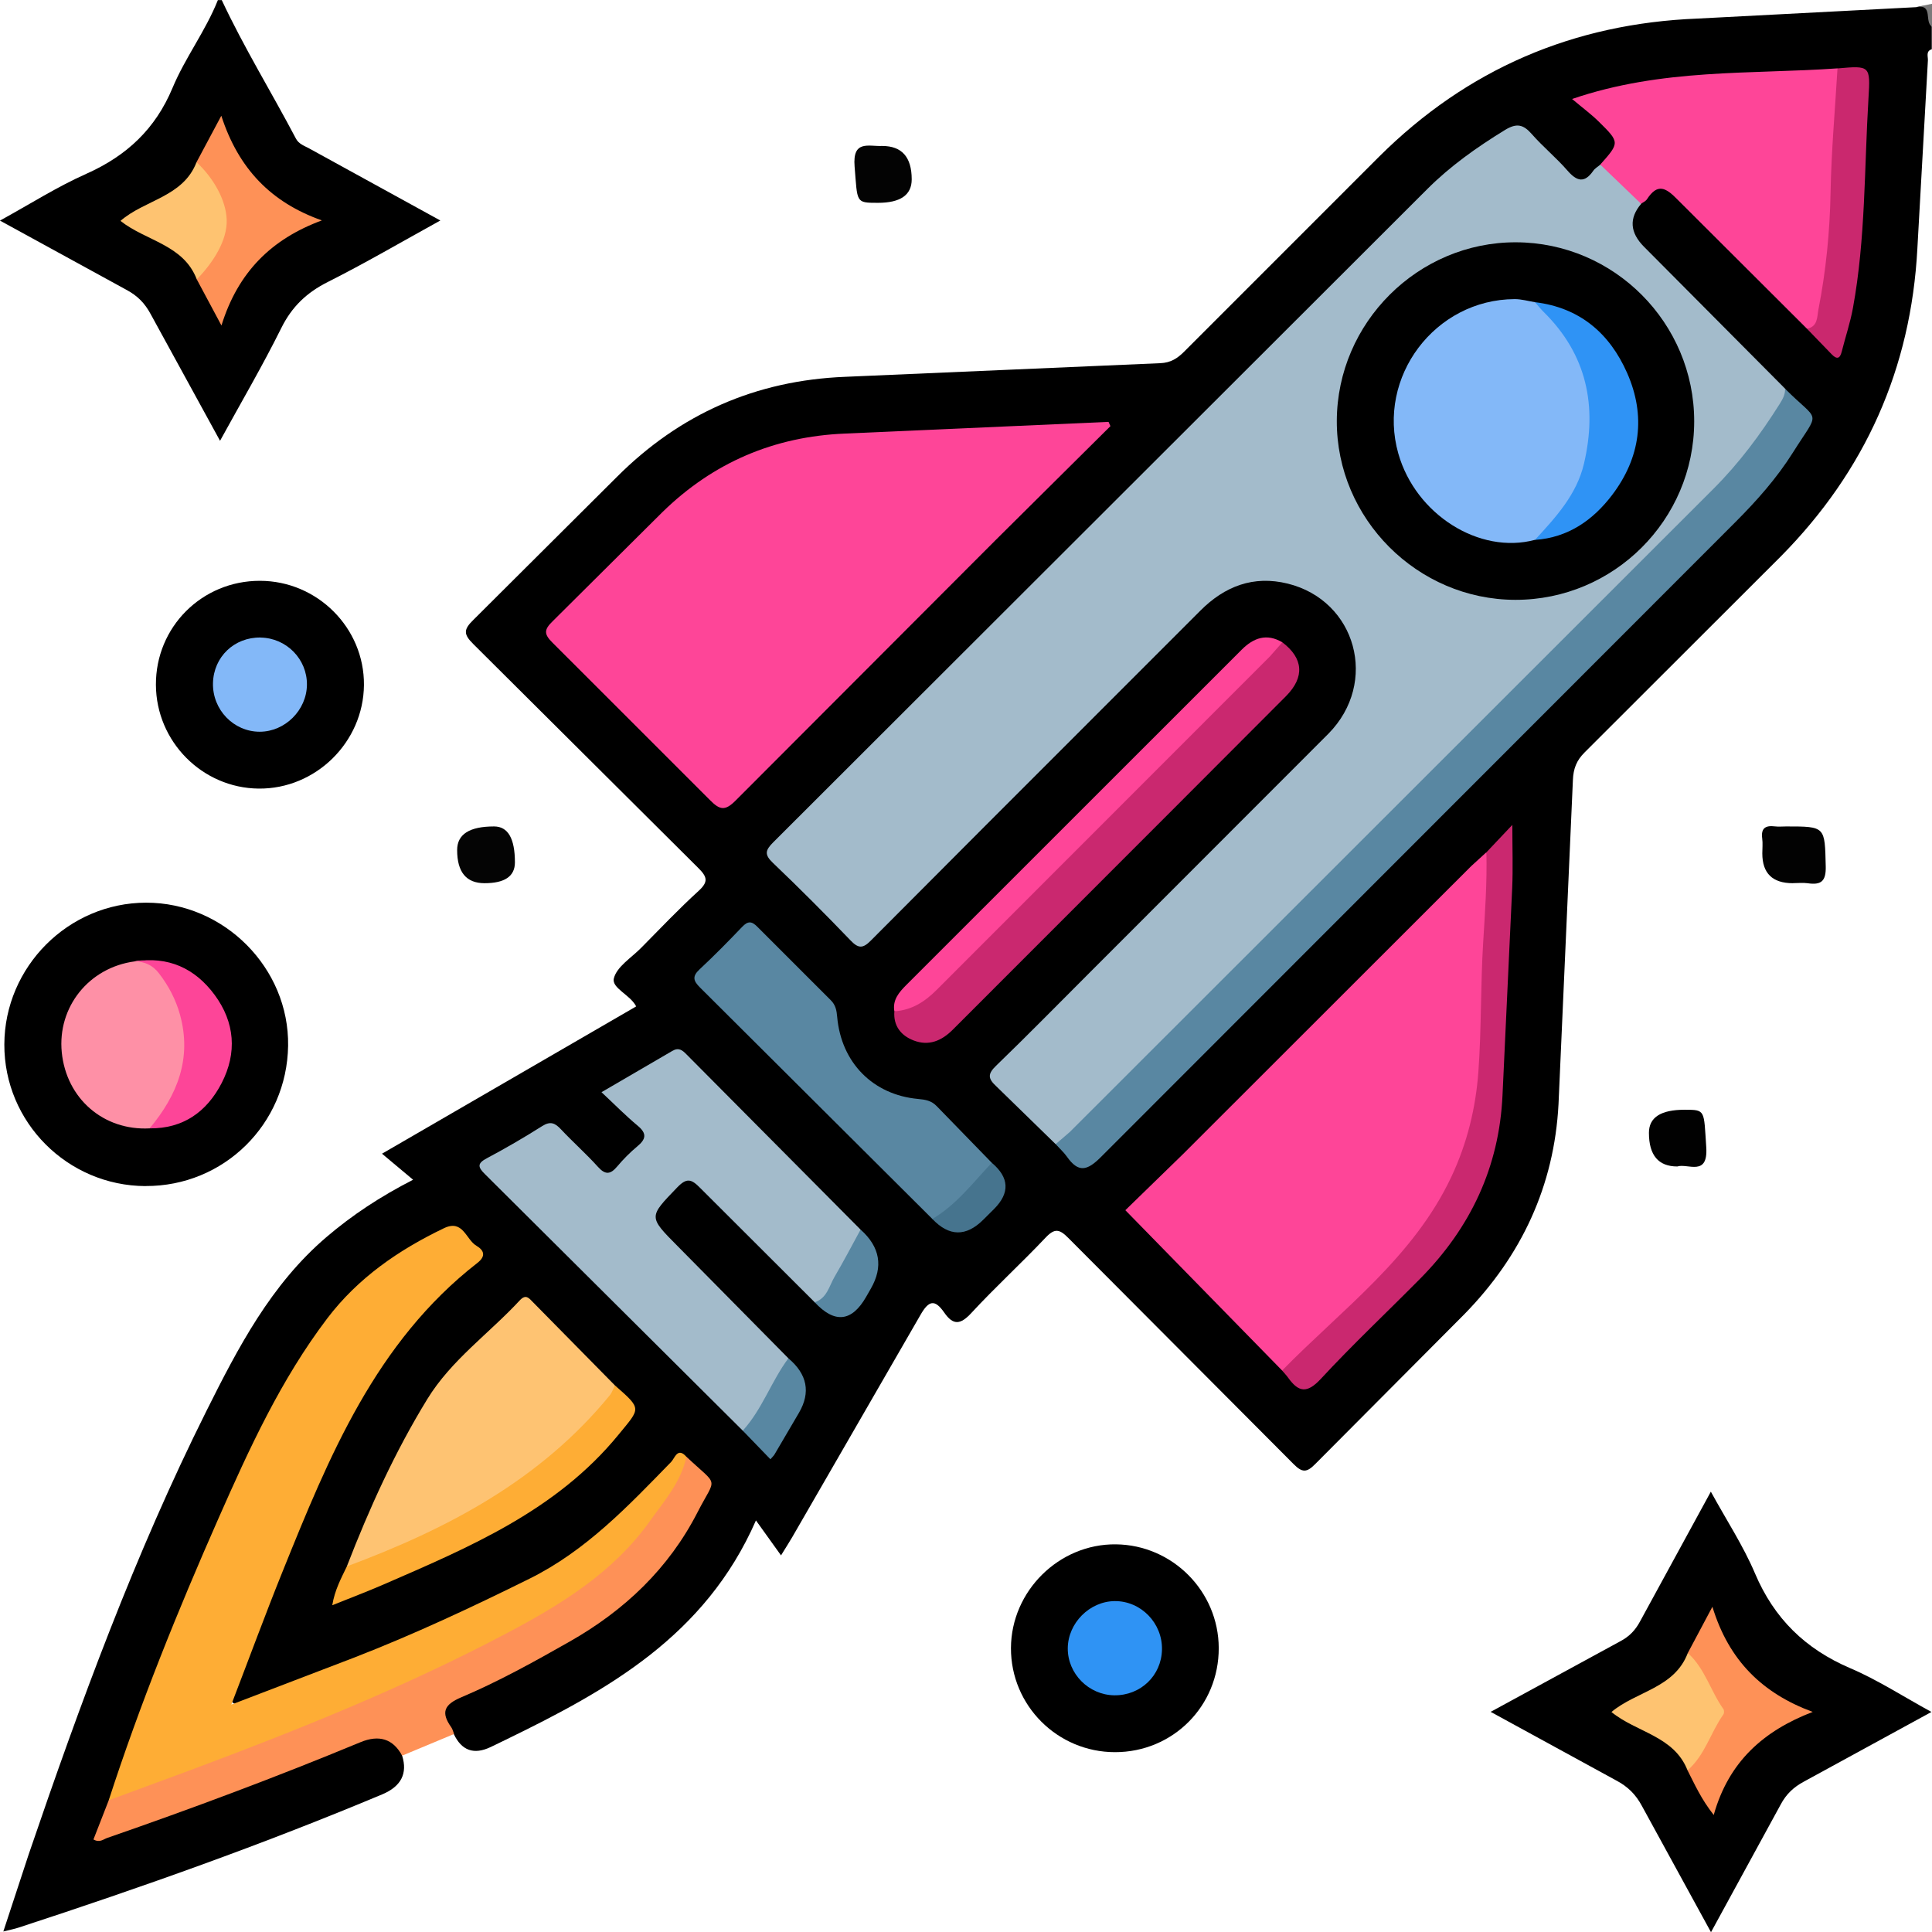
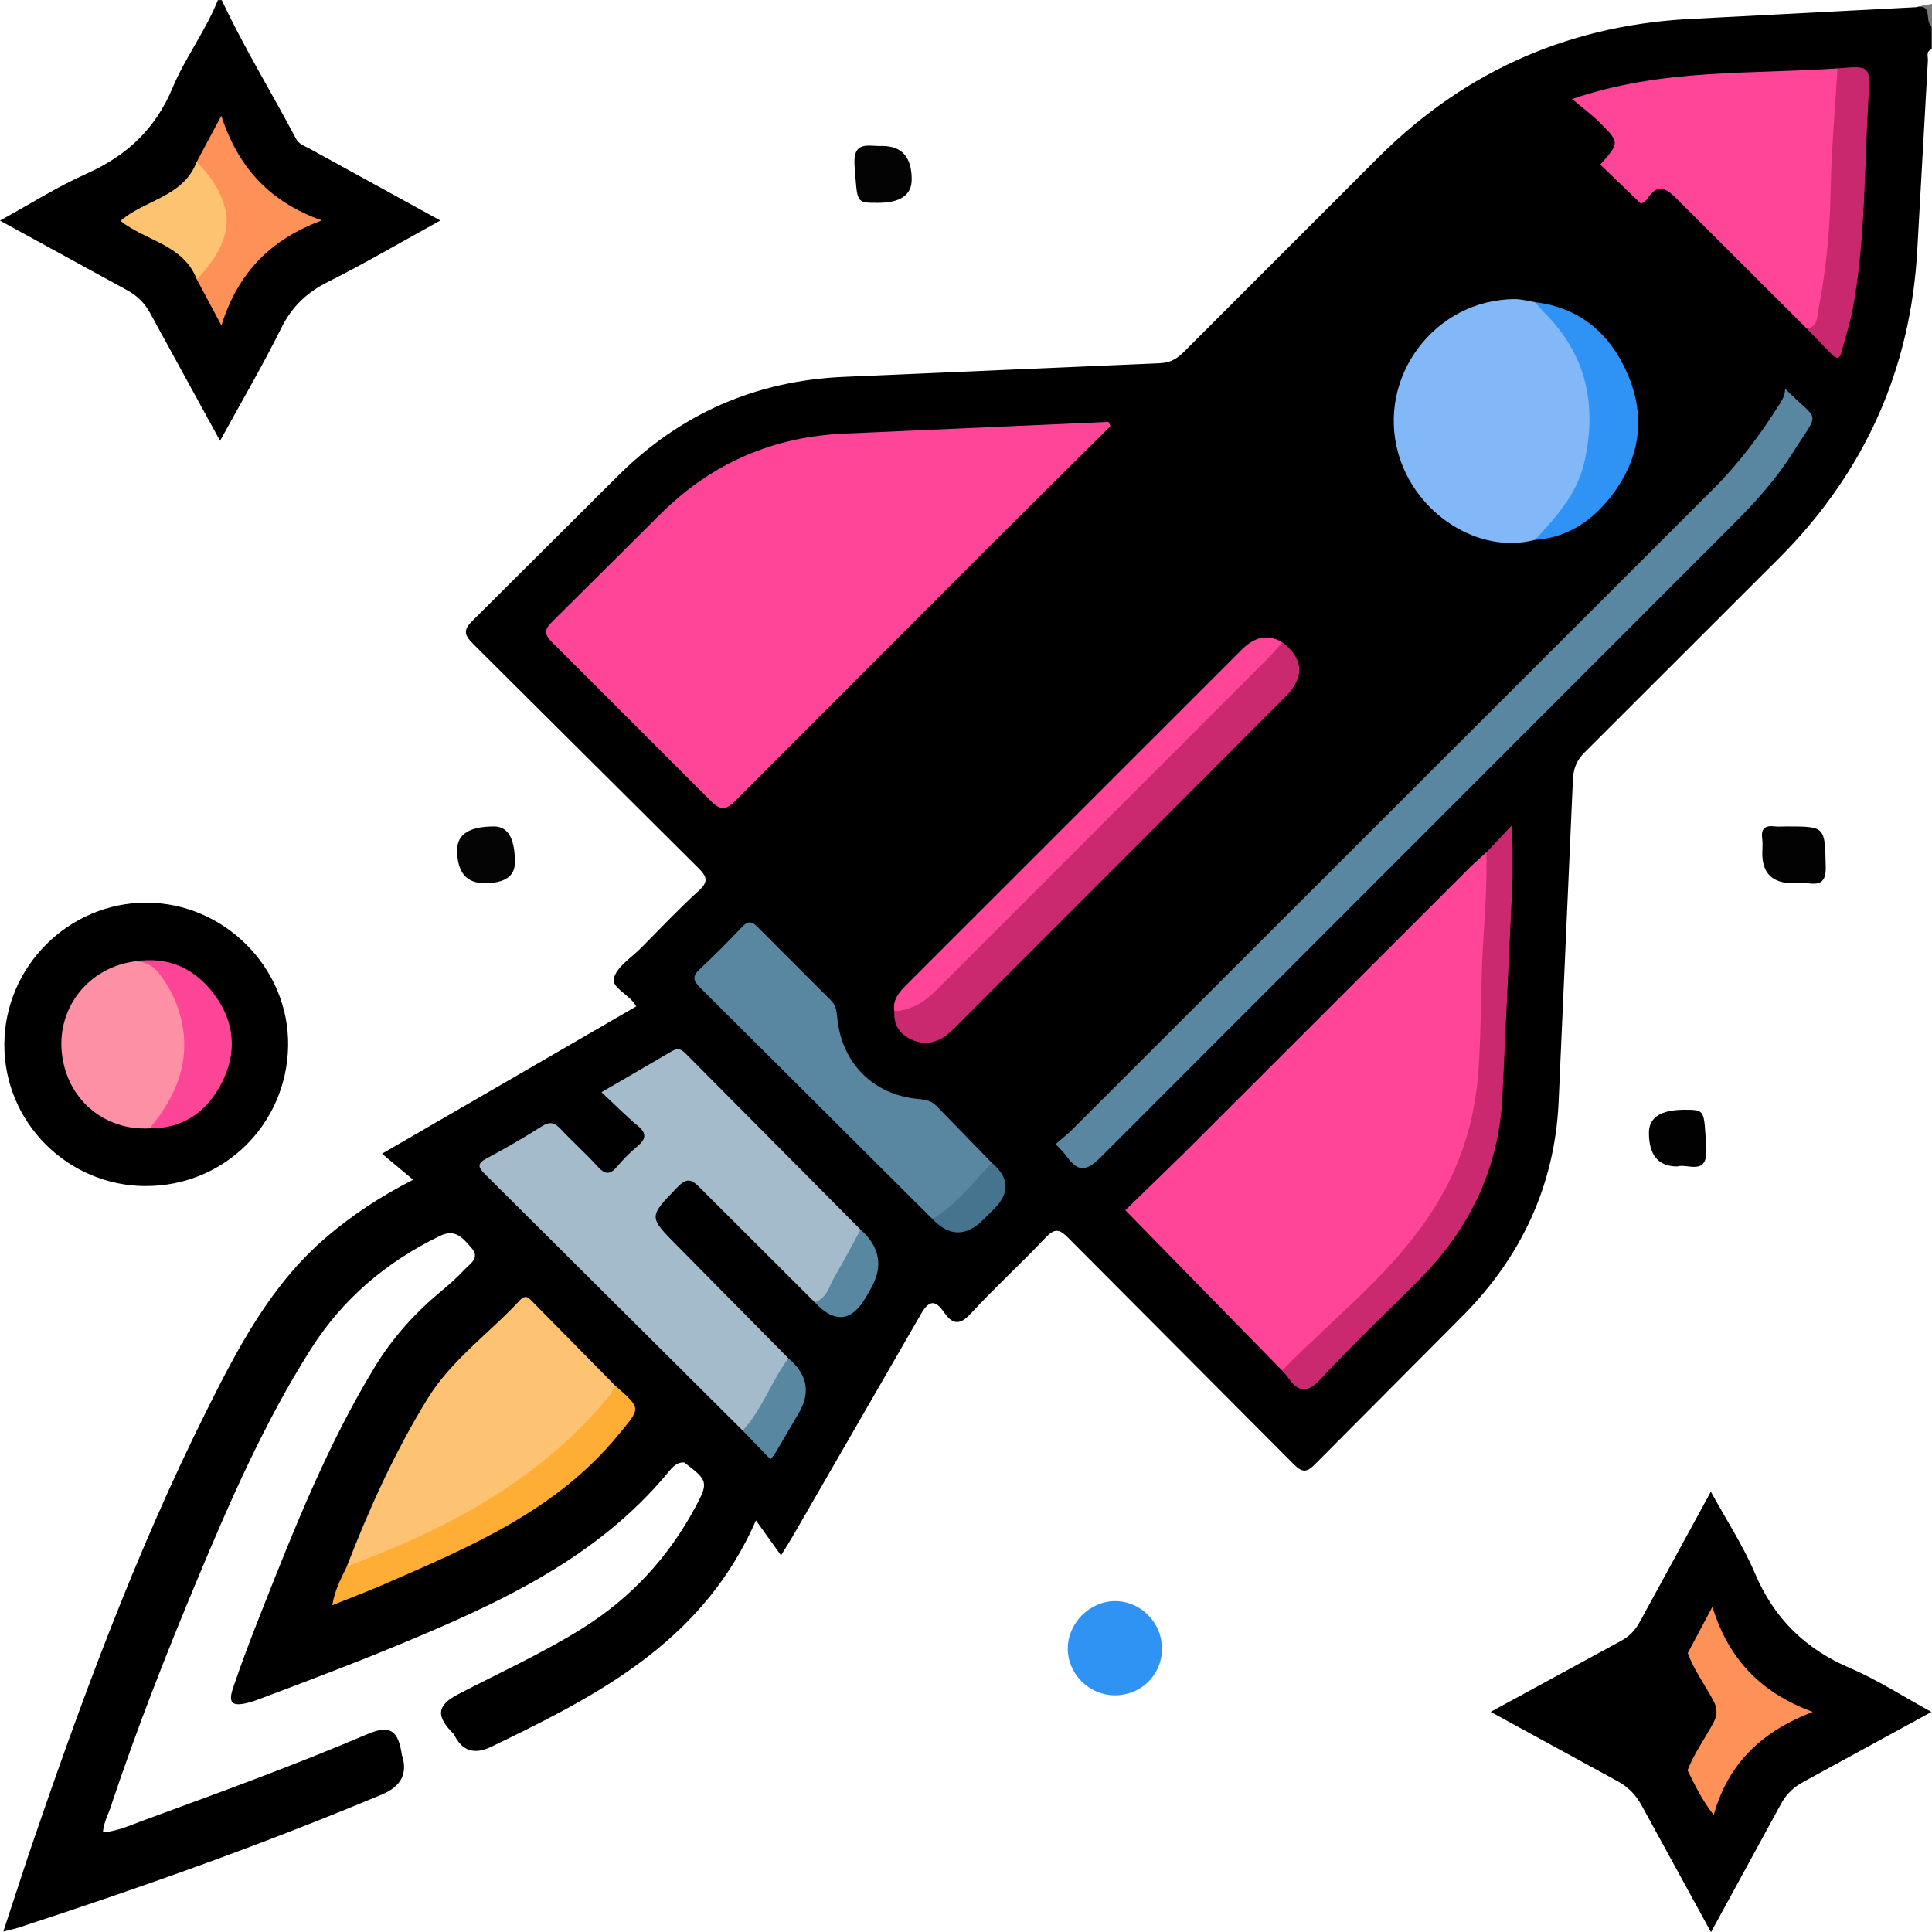
<svg xmlns="http://www.w3.org/2000/svg" viewBox="0 0 382.9 382.94">
  <path d="M79.7 347.95q1.66 5.3-3.92 7.66c-23.62 9.91-47.73 18.46-72.07 26.41-.81.27-1.66.43-3.05.78l5.04-15.33c10.19-29.88 21.06-59.5 35.19-87.79 6.29-12.59 12.8-25.1 23.79-34.49 5.11-4.37 10.69-8.05 17.19-11.38l-6.16-5.16 50.37-29.19c-1.16-2.31-4.91-3.63-4.42-5.56.58-2.31 3.44-4.06 5.36-6 3.77-3.81 7.46-7.71 11.42-11.32 2.02-1.84 1.72-2.81-.08-4.59l-44.54-44.33c-2.01-1.98-1.95-2.91.02-4.83l28.35-28.24c12.52-12.56 27.58-19.2 45.33-19.91l62.4-2.7c2.11-.08 3.43-.95 4.79-2.31l38.61-38.62c17.46-17.37 38.52-26.4 63.15-27.37l43.32-2.26c4.16-1.21 1.91 2.68 3.07 3.85v4.49c-1.22.38-.73 1.44-.77 2.2L380 49.27c-1.26 23.77-10.34 44.08-27.04 60.98l-38.88 38.84c-1.64 1.62-2.26 3.25-2.35 5.52l-2.85 64.22c-.85 16.2-7.35 30.07-18.65 41.62l-29.54 29.68c-1.72 1.76-2.61 1.76-4.34.01l-44.59-44.76c-1.8-1.82-2.73-2.01-4.56-.07-4.79 5.07-9.96 9.79-14.69 14.91-2.15 2.33-3.59 2.49-5.37-.08-1.88-2.71-3.08-2.42-4.74.51l-25.35 43.93c-.55.95-1.15 1.88-2.26 3.68l-4.97-6.93c-10.06 22.98-29.45 33.67-49.59 43.47l-3.02 1.46q-4.93 2.33-7.26-2.57c-3.62-3.55-3.42-5.7.89-7.93 8.17-4.24 16.55-8.05 24.39-12.92 9.76-6.06 17.24-14.17 22.64-24.24 2.58-4.81 2.4-5.27-2.28-8.76-1.45-.08-2.32.93-3.08 1.86-14.26 17.28-33.89 26.16-53.89 34.45-8.86 3.67-17.85 7.05-26.82 10.44-.93.35-1.87.7-2.84.93-3.01.71-3.77-.05-2.76-3.02 1.71-5.07 3.63-10.08 5.6-15.06 6.54-16.57 13.12-33.13 22.41-48.42 3.46-5.7 7.84-10.61 12.94-14.88 1.72-1.44 3.42-2.91 4.94-4.55 1.11-1.19 3.13-2.27 1.32-4.3-1.63-1.83-3.09-3.87-6.26-2.33-10.55 5.15-19.17 12.38-25.5 22.35-9.26 14.58-16.12 30.33-22.75 46.2-6 14.37-11.68 28.86-16.64 43.63-.46 1.91-1.66 3.6-1.86 6.01 2.87-.22 5.33-1.37 7.81-2.28 14.94-5.5 29.92-10.91 44.57-17.17 4.52-1.93 6.19-.81 6.89 4.28zM43.94 0c4.41 9.42 9.87 18.28 14.71 27.47.58 1.1 1.67 1.42 2.63 1.95L87.27 43.7c-7.69 4.24-14.88 8.45-22.31 12.19-4.18 2.1-7.11 4.89-9.21 9.12-3.69 7.44-7.9 14.62-12.14 22.35L29.87 62.27c-1.17-2.19-2.64-3.68-4.85-4.85L-.01 43.72c5.94-3.26 11.35-6.71 17.15-9.29 7.97-3.55 13.66-8.88 17.05-17C36.7 11.41 40.76 6.12 43.18.02h.75z" />
  <path d="M382.9 5.24c-1.58-.84.31-4.45-3.07-3.85l3.07-.64v4.49z" fill="#7a7a7a" />
  <path d="M295.43 339.27l25.77-14.03c1.73-.93 2.9-2.15 3.82-3.86l14.05-25.75c3.11 5.68 6.43 10.73 8.75 16.2 3.79 8.94 9.96 14.97 18.86 18.78 5.44 2.32 10.47 5.6 16.11 8.68l-25.25 13.79c-2.05 1.1-3.52 2.47-4.63 4.56l-13.81 25.3-13.67-24.98c-1.23-2.31-2.8-3.87-5.11-5.09l-24.89-13.6zM28.84 235.07C13.36 235 .81 222.41.86 206.99c.05-15.4 12.7-28.06 28.07-28.09 15.5-.03 28.4 12.96 28.17 28.36-.23 15.55-12.75 27.87-28.26 27.8z" />
-   <path d="M136.04 288.71c6.52 6.14 5.92 3.74 2.2 11.01-5.72 11.15-14.46 19.44-25.32 25.61-7.02 3.99-14.08 7.91-21.51 11.06-3.4 1.44-4.06 3-1.99 5.91.28.39.39.91.57 1.36l-10.29 4.29q-2.7-4.99-8.3-2.65c-16.52 6.85-33.27 13.11-50.16 18.96-.75.26-1.48 1.01-2.72.3l3.04-7.79c.63-1.21 1.78-1.66 2.97-2.09 19.2-6.95 38.27-14.23 56.85-22.7 10.54-4.81 20.88-10 30.67-16.22 9.71-6.16 16.78-14.71 22.35-24.62.48-.86.72-1.88 1.64-2.44z" fill="#fe9157" />
-   <path d="M51.51 115.11c11.4.01 20.72 9.35 20.62 20.66-.1 11.32-9.56 20.63-20.86 20.52-11.2-.11-20.32-9.33-20.37-20.57-.05-11.45 9.12-20.62 20.61-20.61zm169.48 232.15c-11.42 0-20.67-9.26-20.63-20.64.05-11.31 9.54-20.68 20.81-20.55 11.22.13 20.34 9.33 20.37 20.55.03 11.5-9.08 20.64-20.56 20.64z" />
  <path d="m355.31,175.04q-6.04,0-6.04-5.89c0-.99.11-1.99-.02-2.97-.28-2.05.65-2.63,2.52-2.4.73.09,1.48.01,2.23.01,7.82,0,7.65,0,7.84,7.93.07,2.95-.92,3.71-3.56,3.33-.97-.14-1.98-.02-2.97-.02Z" fill="#020202" />
  <path d="m96.03,175.04q-5.43,0-5.43-6.57,0-4.68,7.32-4.68,4.13,0,4.13,7.13,0,4.12-6.02,4.12Z" fill="#040404" />
  <path d="m332.42,231.18q-5.62,0-5.62-6.67,0-4.57,7.06-4.57c4.19,0,3.81.03,4.3,7.42.39,5.91-3.67,3.16-5.74,3.82Z" fill="#010101" />
  <path d="m174.85,28.93q5.84,0,5.84,6.62,0,4.65-6.71,4.65c-4.46,0-4.02-.04-4.61-7.21-.43-5.29,2.75-3.95,5.47-4.06Z" fill="#030303" />
-   <path d="M209.22 226.76l-11.76-11.46c-1.68-1.55-1.74-2.45-.04-4.09 6.27-6.06 12.38-12.29 18.55-18.46l47.3-47.33c10.01-10.13 5.55-26.41-8.08-29.76-6.76-1.66-12.46.51-17.31 5.38l-42.29 42.3-22.96 23.03c-1.63 1.67-2.52 1.63-4.1-.03-5-5.21-10.11-10.33-15.34-15.32-1.73-1.65-1.53-2.5.06-4.09l129.6-129.44c4.6-4.6 9.87-8.33 15.42-11.73 2.32-1.42 3.64-1.1 5.32.82 2.21 2.52 4.85 4.68 7.05 7.21 1.85 2.13 3.36 2.6 5.13.05.34-.49.93-.81 1.4-1.22 3.67 1.58 6.07 4.48 8.09 7.77q-3.65 4.29.58 8.53l27.94 28.1c.85 1.24.39 2.38-.32 3.47-3.39 5.23-6.78 10.46-11.22 14.9L213.43 224.12c-1.16 1.16-2.06 2.95-4.21 2.63z" fill="#a3bbcb" />
  <path d="M220.07 84.46l-22.75 22.58-51.49 51.58c-2.11 2.14-3.16 1.95-5.14-.07l-31.19-31.18c-1.77-1.74-1.65-2.62.05-4.27l21.74-21.61c10.04-9.81 22.11-14.98 36.16-15.56l52.25-2.32.38.86zm34.03 187.16l-31.07-31.77 11.44-11.13 57.1-57.06 3.01-2.75c2.08 3.88 1.19 8.07.82 12.04-.8 8.68-.95 17.39-1.13 26.06-.37 17.72-6.39 32.76-18.95 45.23l-16.93 16.88c-1.19 1.17-2.19 2.84-4.3 2.49z" fill="#fe4598" />
-   <path d="M136.04 288.71c-1.07 5.04-4.43 8.81-7.28 12.81-7.22 10.11-17.49 16.44-28.2 22.1-20.15 10.65-41.25 19.14-62.58 27.11l-16.43 6.06c6.18-19.06 13.69-37.6 21.77-55.91 6.08-13.78 12.36-27.5 21.54-39.59C70.94 253.28 79 247.72 88 243.41c3.79-1.81 4.33 2.26 6.43 3.49 1.54.91 1.89 2.07.19 3.39-20.2 15.72-29.43 38.41-38.59 61.1-3.42 8.47-6.57 17.05-10.18 26.44l24.38-9.33c11.84-4.6 23.31-9.97 34.69-15.61 11.24-5.57 19.58-14.41 28.1-23.16.7-.71 1.26-3.01 3.02-1.01z" fill="#fead35" />
  <path d="M161.46 258.09l-22.68-22.64c-1.74-1.77-2.65-2.1-4.56-.12-5.66 5.88-5.75 5.77.06 11.62l21.97 22.25c-1.48 5.41-4.66 9.88-8 14.26-.21.27-.69.19-1.05.07L96.11 232.7c-1.43-1.41-1.55-2.13.38-3.15 3.73-1.98 7.39-4.11 10.96-6.37 1.64-1.04 2.56-.61 3.73.64 2.38 2.54 5.01 4.86 7.34 7.45 1.49 1.65 2.49 1.47 3.81-.1 1.2-1.42 2.53-2.77 3.96-3.96 1.72-1.42 1.98-2.54.1-4.1-2.38-1.98-4.56-4.2-7.18-6.65l14-8.16c1.32-.79 2.05-.15 2.87.69l34.47 34.7c.37.85.27 1.67-.16 2.48-1.86 3.46-3.8 6.88-5.84 10.24-.63 1.03-1.27 2.62-3.1 1.68z" fill="#a3bbcb" />
  <path d="M209.22 226.76l2.81-2.42 127.6-127.51c5.05-5.05 9.25-10.7 13.04-16.71.61-.98 1.16-1.9 1.11-3.08 6.89 6.91 7.01 3.97 1.56 12.64-3.2 5.09-7.17 9.55-11.4 13.79L218.19 229.31c-2.74 2.75-4.47 3.14-6.73-.06-.64-.9-1.48-1.65-2.23-2.48z" fill="#5987a2" />
  <path d="M325.25 40.39l-8.1-7.77c3.87-4.36 3.9-4.39-.35-8.57-1.41-1.39-3.02-2.58-5.23-4.43 17.84-6.11 35.36-4.86 52.59-6.07 1.06 1.07 1.25 2.45 1.11 3.81-1.35 13.68-.78 27.5-3.18 41.1-.28 1.59-.48 3.21-1.1 4.7-.51 1.22-.96 2.73-2.88 1.98L332.5 39.59c-2.34-2.41-3.98-3.35-6.1-.09-.25.38-.77.59-1.16.89z" fill="#fe4598" />
  <path d="M68.74 310.44c4.44-11.48 9.51-22.66 15.95-33.16 4.75-7.75 12.25-13 18.32-19.56 1.22-1.32 1.84-.43 2.62.36l16.22 16.47c.88 1.83-.62 2.72-1.53 3.82-11.27 13.59-25.83 22.46-41.92 29.13-1.85.77-3.59 1.75-5.45 2.45-1.34.51-2.68 1.51-4.21.47z" fill="#fec372" />
  <path d="M184.78 241.58l-46.03-45.85c-1.31-1.3-1.63-2.19-.12-3.6 2.91-2.71 5.71-5.56 8.46-8.44 1.13-1.18 1.89-1.16 3.02 0l14.52 14.52c.99.97 1.18 2.05 1.29 3.33.8 9.07 7.1 15.45 16.05 16.26 1.41.13 2.62.32 3.68 1.43l10.91 11.22c.41 1.16-.36 1.88-1.03 2.58-2.46 2.59-4.99 5.13-7.59 7.58-.84.79-1.72 1.93-3.16.97z" fill="#5987a2" />
  <path d="M254.15 127.3c4.15 3.16 4.48 6.86.74 10.65l-22.45 22.49-43.6 43.62c-2.25 2.26-4.79 3.29-7.76 2.15-2.48-.95-4.05-2.86-3.83-5.77 5.8-2.2 9.64-6.87 13.84-11.07l58.97-58.92c1.22-1.22 2.25-2.71 4.09-3.14zm-.05 144.32c11.93-12.18 26.06-22.42 33.58-38.47 3.1-6.61 4.8-13.58 5.32-20.75.62-8.53.42-17.11.95-25.65.37-5.94.78-11.87.64-17.83l5.14-5.44c0 4.69.14 8.62-.03 12.53l-1.92 41.06c-.65 14.23-6.33 26.22-16.25 36.28-6.57 6.65-13.4 13.06-19.74 19.91-2.73 2.95-4.42 2.7-6.5-.22-.36-.5-.79-.94-1.19-1.41z" fill="#ca286f" />
  <path d="M254.15 127.3l-2.46 2.79-66.03 66.07c-2.39 2.4-4.99 4.05-8.41 4.27-.39-2.26.93-3.77 2.35-5.2l66.5-66.48c2.33-2.33 4.94-3.29 8.04-1.45z" fill="#fe4598" />
  <path d="m68.74,310.44c19.91-7.41,38.36-17.08,52.13-33.93.45-.55.66-1.3.99-1.95,5.43,4.76,5.07,4.46.77,9.72-12.33,15.11-29.56,22.33-46.69,29.78-3.18,1.38-6.43,2.6-10.09,4.08.5-3.03,1.76-5.34,2.89-7.69Z" fill="#fead35" />
  <path d="M358.13 65.15c2.17-.42 1.98-2.36 2.26-3.81 1.5-7.68 2.27-15.42 2.41-23.27.15-8.18.89-16.34 1.37-24.51 6.47-.57 6.54-.56 6.14 5.93-.84 13.87-.56 27.82-3.08 41.56-.53 2.92-1.5 5.75-2.22 8.64-.37 1.5-1.03 1.52-2 .52l-4.89-5.06z" fill="#ca286e" />
  <path d="M161.46 258.09c2.45-.79 2.86-3.2 3.94-5.04 1.8-3.07 3.45-6.23 5.16-9.36q5.79 5.17 2.02 11.72l-.92 1.61q-4.27 7.45-10.2 1.07zm-14.25 25.44c3.87-4.24 5.65-9.79 9.04-14.33q5.61 4.73 2.11 10.77l-4.87 8.3c-.12.21-.32.38-.8.94l-5.49-5.68z" fill="#5887a2" />
  <path d="M184.78 241.58c4.78-2.81 8.06-7.2 11.78-11.13q5.22 4.39.44 9.17l-2.11 2.1q-5.13 5.12-10.11-.14z" fill="#46748e" />
  <path d="M38.95 32.14l4.91-9.2c3.41 10.52 9.88 17.19 19.93 20.74-9.98 3.69-16.61 10.22-19.9 20.83L39 55.37c1.17-3.14 2.84-6.03 4.35-9 .93-1.82.94-3.44 0-5.26-1.53-2.96-3.16-5.87-4.4-8.98z" fill="#fe9157" />
  <path d="m38.95,32.14c3.35,3.12,5.85,7.5,5.98,11.42.13,4.1-2.68,8.48-5.93,11.81-2.64-6.91-10.06-7.58-15.12-11.59,4.78-4.19,12.43-4.73,15.07-11.64Z" fill="#fec371" />
  <path d="M334.5 327.61l4.88-9.17c3.27 10.71 9.95 17.18 19.88 20.84-9.76 3.75-16.66 9.87-19.62 20.43-2.51-3.19-3.77-6.07-5.19-8.85 1.3-3.34 3.41-6.25 5.1-9.38.86-1.59.86-2.88 0-4.47-1.68-3.14-3.83-6.02-5.06-9.4z" fill="#fe9157" />
-   <path d="m334.5,327.61c3.4,3.04,4.51,7.54,7.06,11.11.17.24.16.82-.01,1.07-2.54,3.58-3.64,8.08-7.1,11.07-2.69-6.84-10.12-7.5-15.08-11.56,4.89-4.11,12.5-4.72,15.13-11.69Z" fill="#fec371" />
+   <path d="m334.5,327.61Z" fill="#fec371" />
  <path d="m29.65,223.63c-9.13.48-16.5-5.9-17.41-15.08-.88-8.98,5.39-16.8,14.44-18.01,2.46-.61,4.33.36,5.9,2.19,6.53,7.61,6.38,21.35-.29,28.91-.76.87-1.67,1.45-2.64,1.99Z" fill="#fe90a6" />
  <path d="m29.65,223.63c5.52-6.59,8.42-13.91,6.01-22.58-.83-2.98-2.27-5.72-4.19-8.19-1.24-1.6-2.83-2.3-4.79-2.32,6.64-1.06,11.94,1.34,15.84,6.61,4.04,5.46,4.5,11.52,1.4,17.52-2.93,5.66-7.6,9.03-14.27,8.96Z" fill="#fd4598" />
-   <path d="m51.65,126.36c5.12.08,9.24,4.28,9.18,9.36-.06,5.03-4.34,9.29-9.34,9.3-5.19.01-9.41-4.37-9.28-9.65.13-5.19,4.22-9.1,9.44-9.02Z" fill="#83b8f8" />
  <path d="m220.86,335.99c-5.09-.06-9.27-4.28-9.24-9.32.04-5.01,4.33-9.31,9.32-9.35,5.19-.03,9.46,4.36,9.35,9.62-.11,5.15-4.23,9.1-9.44,9.05Z" fill="#2f93f4" />
  <path d="m335.77,83.53c-.02,19.5-15.94,35.38-35.45,35.35-19.43-.03-35.45-16.1-35.38-35.48.07-19.46,16.1-35.43,35.51-35.38,19.47.05,35.34,16.01,35.32,35.51Z" />
  <path d="m304.22,106.99c-11.02,2.96-23.66-5.02-27.09-17.1-4.3-15.18,7.25-30.54,23.07-30.61,1.34,0,2.68.39,4.02.61,6.98,4.13,10.24,10.76,11.33,18.34,1.22,8.46-.03,16.59-5.59,23.62-1.64,2.07-3.26,4.06-5.74,5.15Z" fill="#83b8f8" />
  <path d="m304.22,106.99c4.12-4.47,8.28-8.99,9.71-15.12,2.66-11.38.58-21.6-7.99-30.04-.61-.6-1.14-1.29-1.72-1.94,8.85,1.07,14.78,6.15,18.25,14.01,3.77,8.53,2.65,16.81-2.98,24.22-3.79,4.98-8.72,8.43-15.27,8.88Z" fill="#2f93f5" />
</svg>